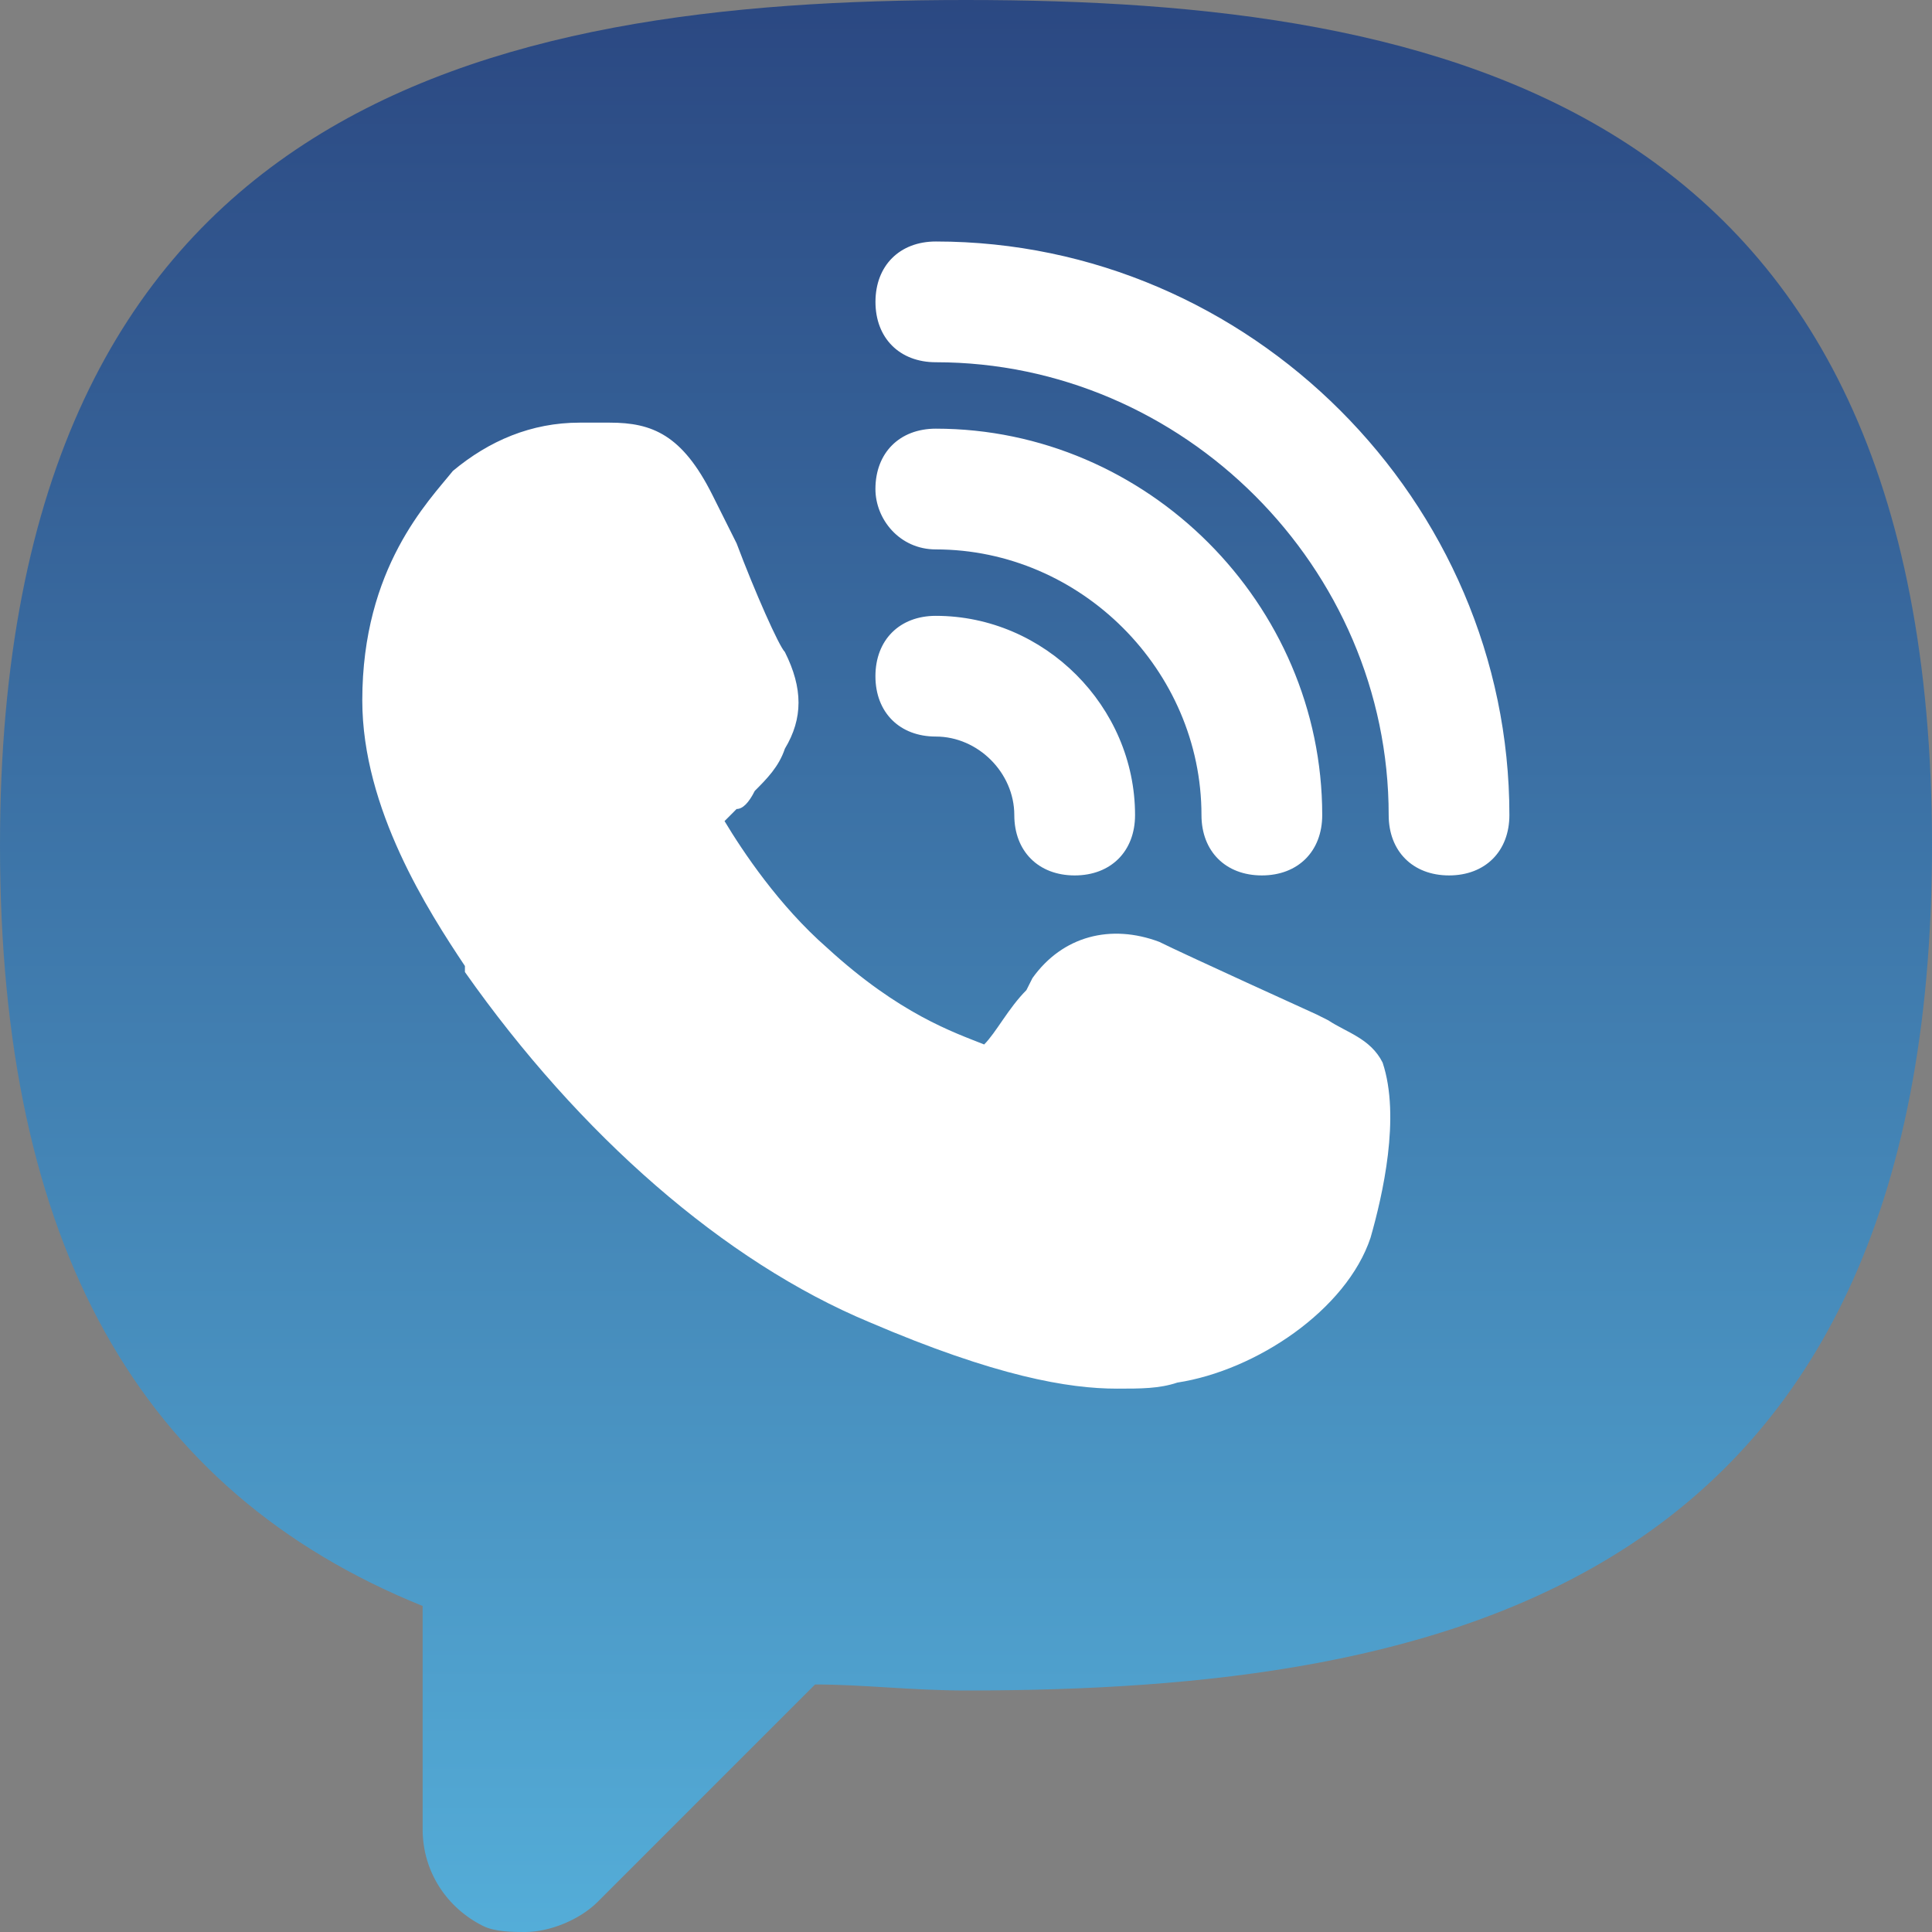
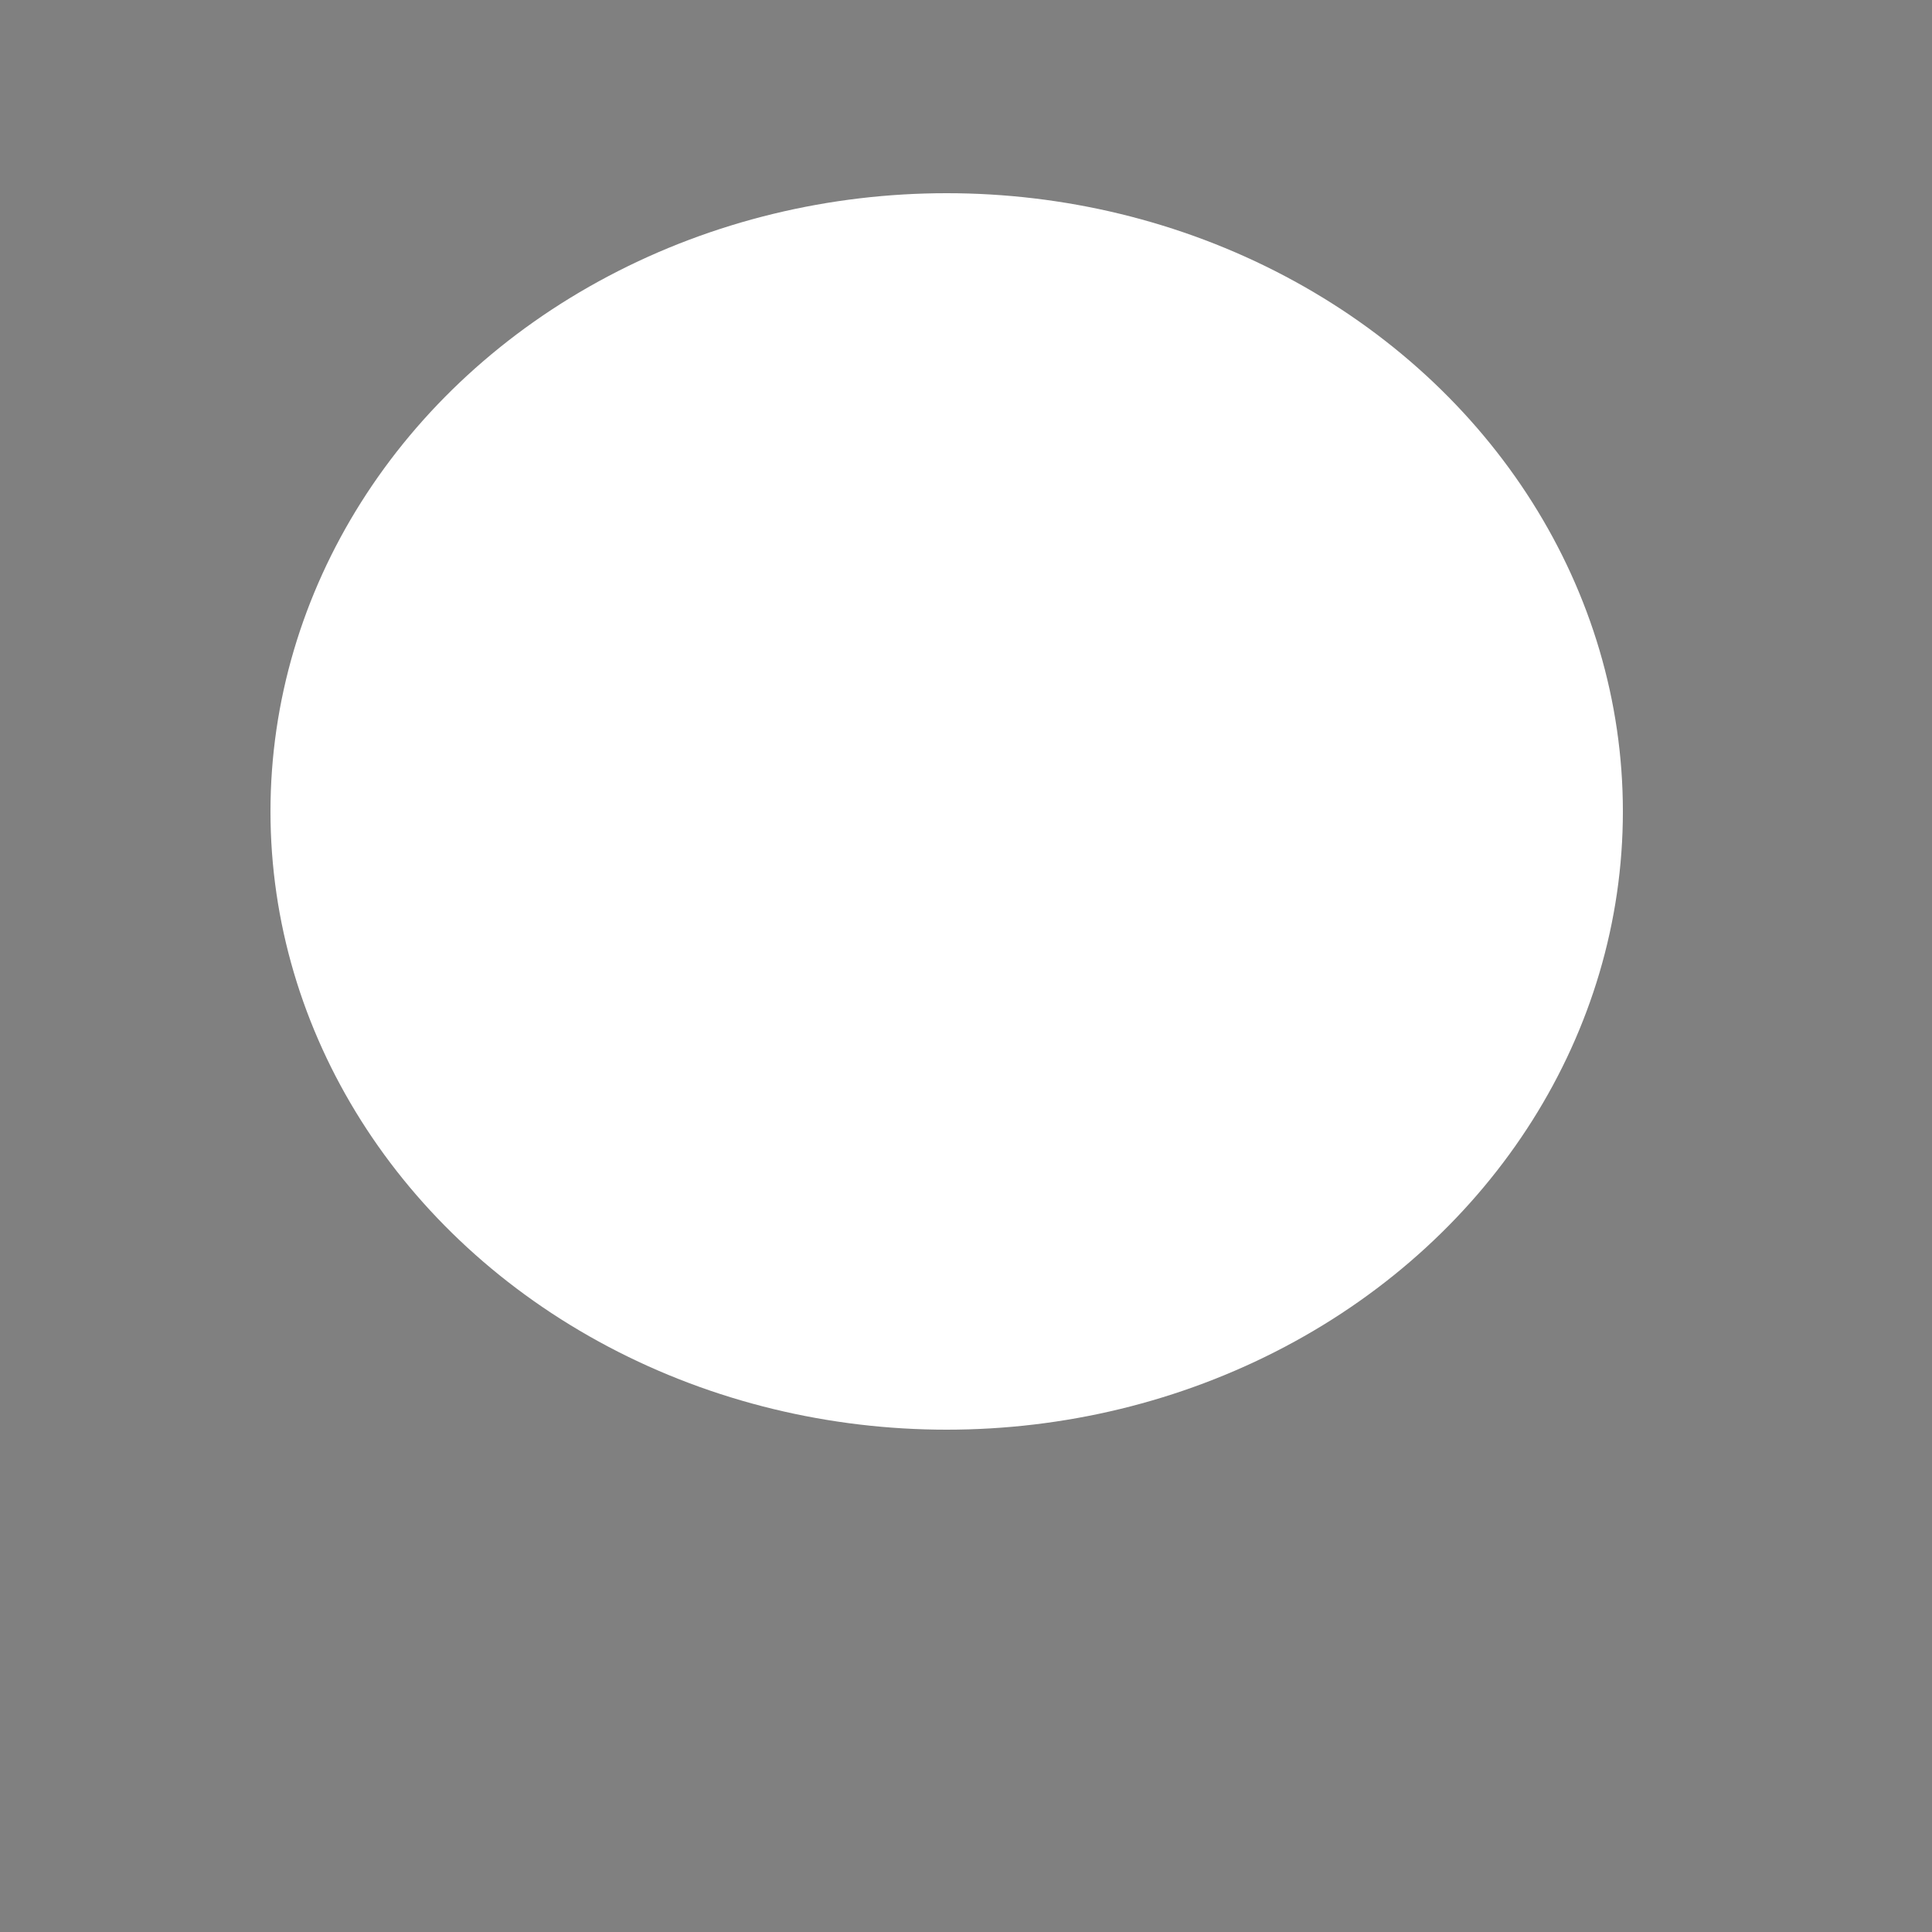
<svg xmlns="http://www.w3.org/2000/svg" width="50" height="50" fill="none">
  <rect width="100%" height="100%" fill="#808080" stroke="none" />
  <ellipse cx="24.5" cy="21" fill="#fff" rx="17.5" ry="16" />
-   <path fill="url('#paint0_linear_90967_29')" d="M25 0C12.656 0 0 2.656 0 21.875c0 10.313 3.594 16.719 10.938 19.688v5.78c0 1.094.624 2.032 1.562 2.5.313.157.781.157 1.094.157.625 0 1.406-.312 1.875-.781l5.625-5.625c1.25 0 2.5.156 3.906.156 12.344 0 25-2.656 25-21.875S37.344 0 25 0m-.781 15.938c2.812 0 5.156 2.343 5.156 5.156 0 .937-.625 1.562-1.562 1.562s-1.563-.625-1.563-1.562c0-1.094-.937-2.032-2.031-2.032-.938 0-1.563-.625-1.563-1.562s.625-1.562 1.563-1.562m-1.563-3.282c0-.937.625-1.562 1.563-1.562 5.468 0 10 4.531 10 10 0 .937-.625 1.562-1.563 1.562s-1.562-.625-1.562-1.562c0-3.75-3.125-6.875-6.875-6.875-.938 0-1.563-.781-1.563-1.563M35.47 32.031c-.625 1.875-2.969 3.438-5 3.75-.469.157-.938.157-1.563.157-1.25 0-3.125-.313-6.406-1.72-3.75-1.562-7.5-4.843-10.469-9.062V25c-.937-1.406-2.656-4.062-2.656-6.875 0-3.437 1.719-5.156 2.344-5.937.937-.782 2.031-1.25 3.281-1.25h.781c1.094 0 1.875.312 2.656 1.874l.625 1.25c.47 1.25 1.094 2.657 1.25 2.813.47.938.47 1.719 0 2.5-.156.469-.468.781-.78 1.094q-.235.468-.47.468l-.312.313c.469.781 1.406 2.188 2.656 3.281 1.875 1.719 3.282 2.188 4.063 2.5.312-.312.625-.937 1.093-1.406l.157-.312c.781-1.094 2.031-1.407 3.281-.938.625.313 4.063 1.875 4.063 1.875l.312.156c.469.313 1.094.469 1.406 1.094.469 1.406 0 3.438-.312 4.531m2.031-9.375c-.937 0-1.562-.625-1.562-1.562 0-6.407-5.313-11.719-11.72-11.719-.937 0-1.562-.625-1.562-1.562s.625-1.563 1.563-1.563c8.125 0 14.843 6.719 14.843 14.844 0 .937-.624 1.562-1.562 1.562" />
  <defs>
    <linearGradient id="paint0_linear_90967_29" x1="25" x2="25" y1="0" y2="50" gradientUnits="userSpaceOnUse">
      <stop stop-color="#2B4882" />
      <stop offset="1" stop-color="#54ADD8" />
    </linearGradient>
  </defs>
</svg>